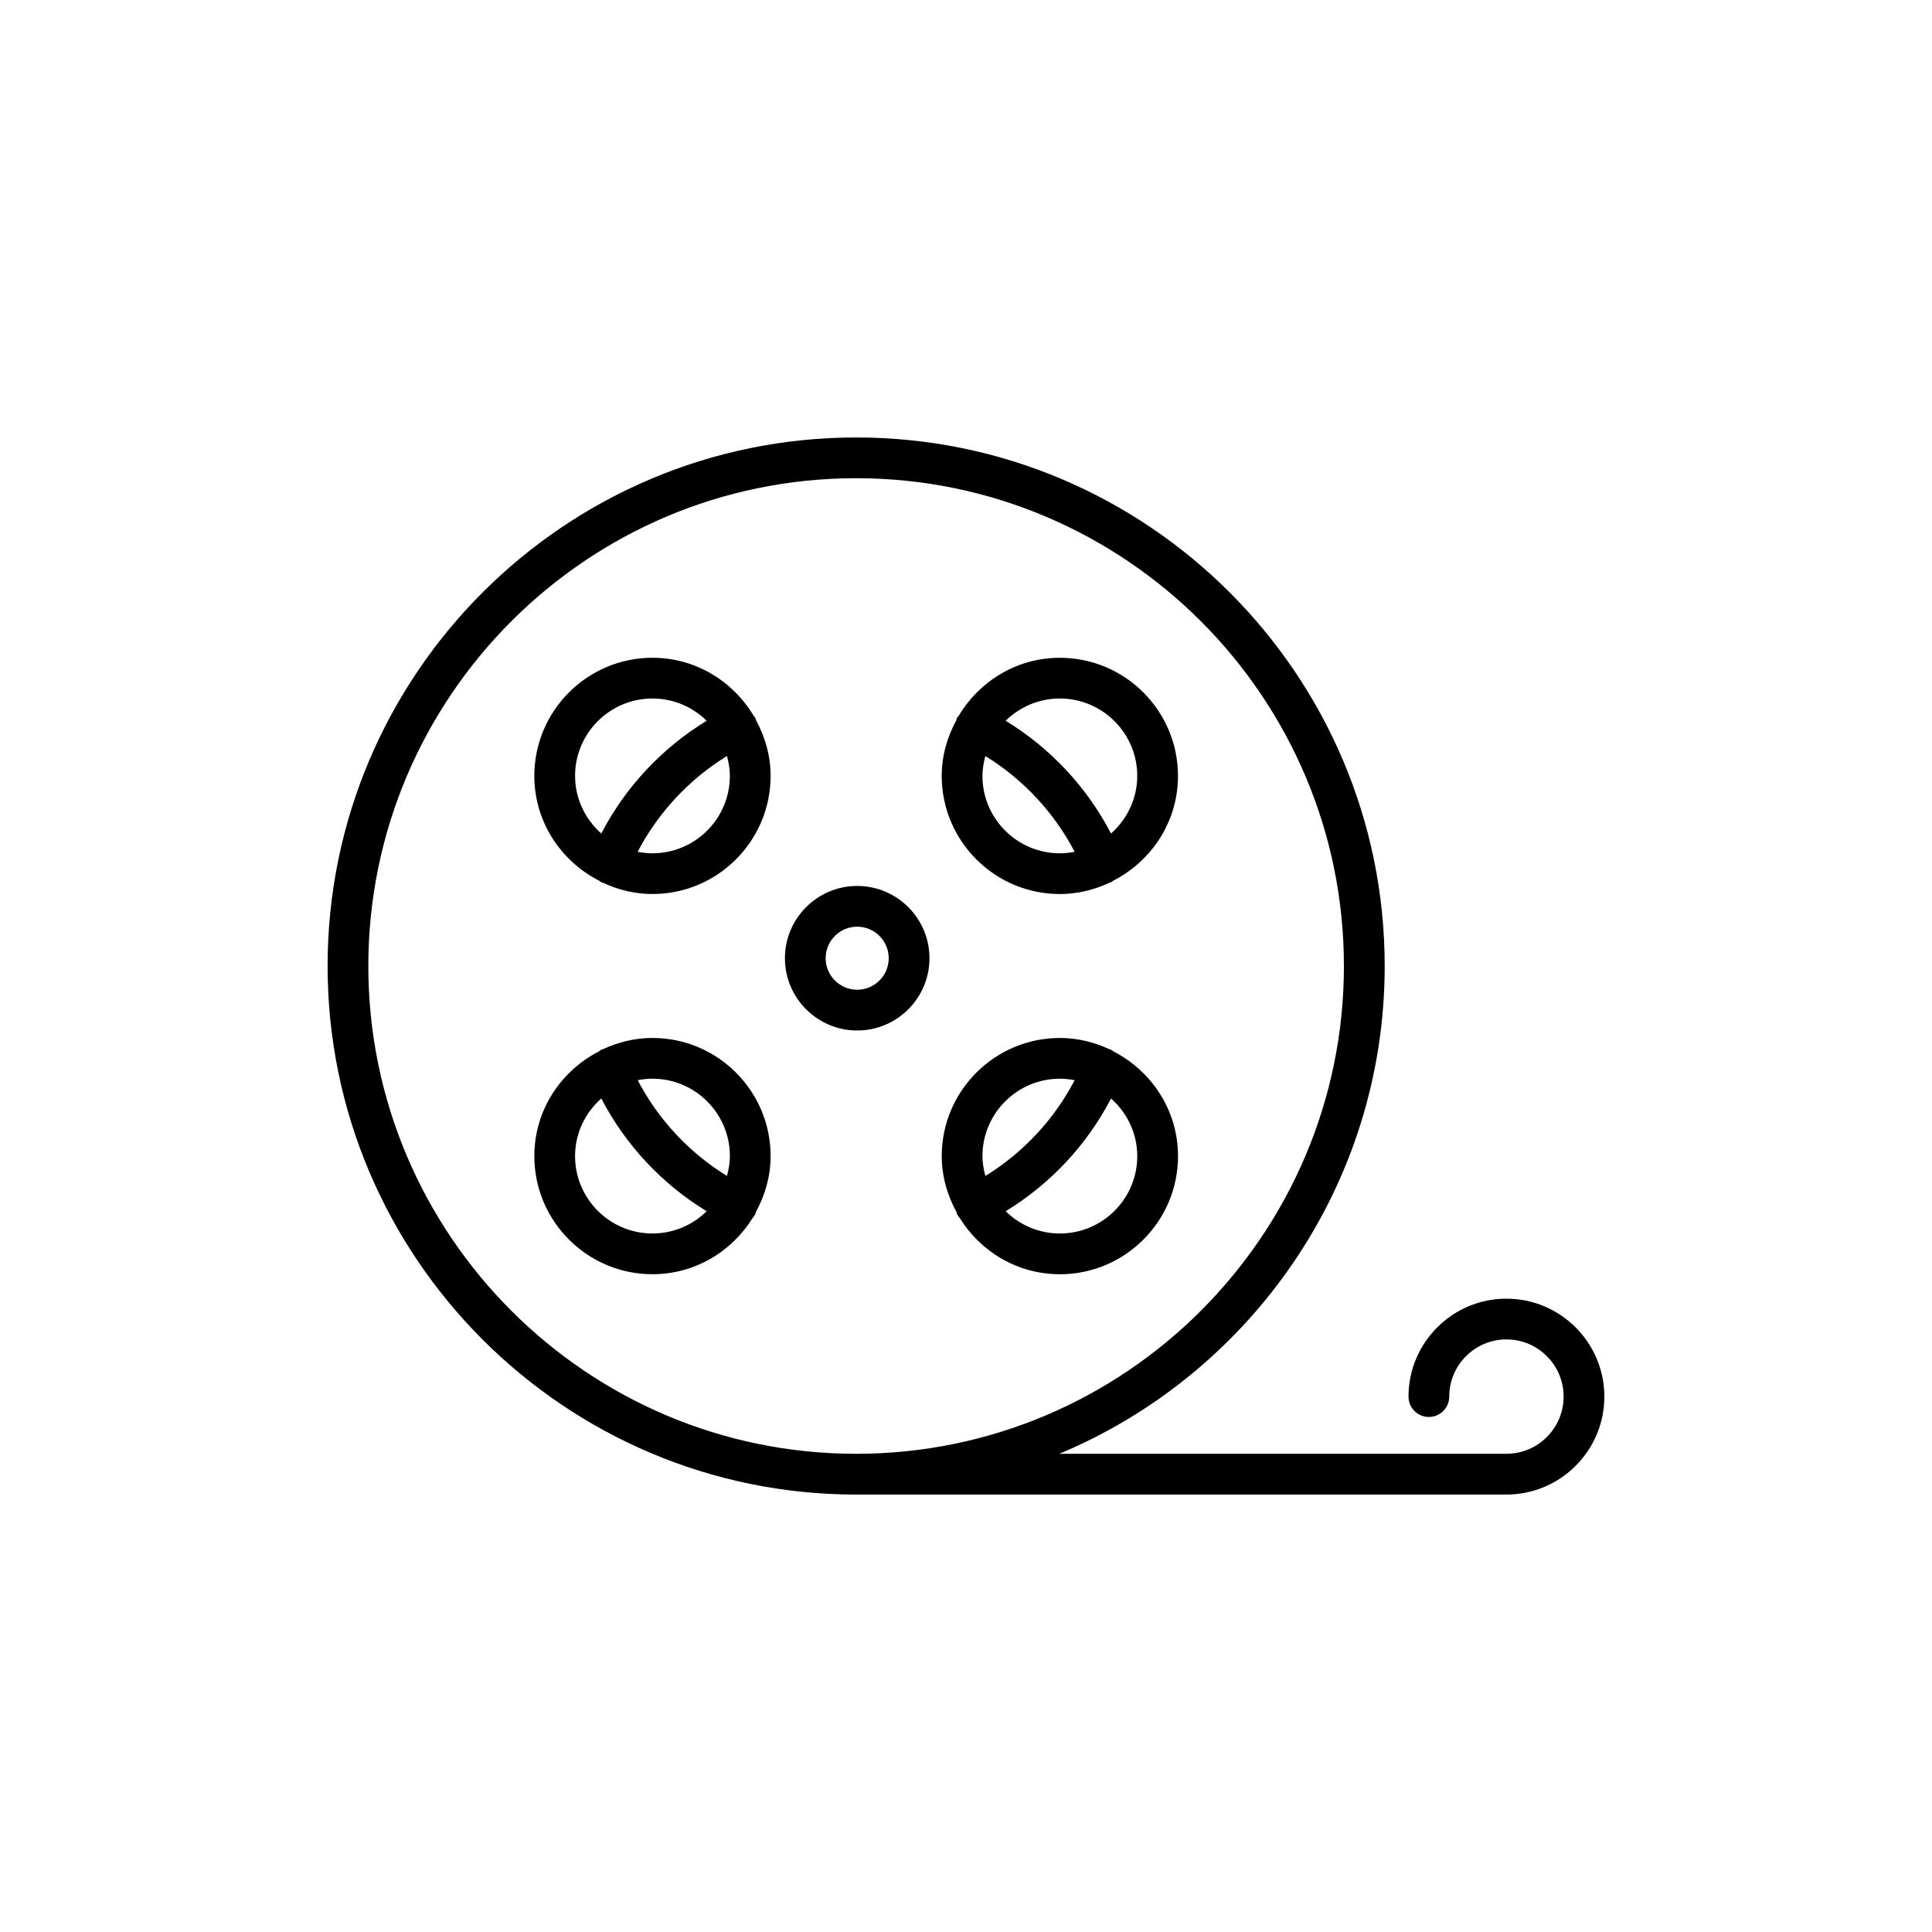
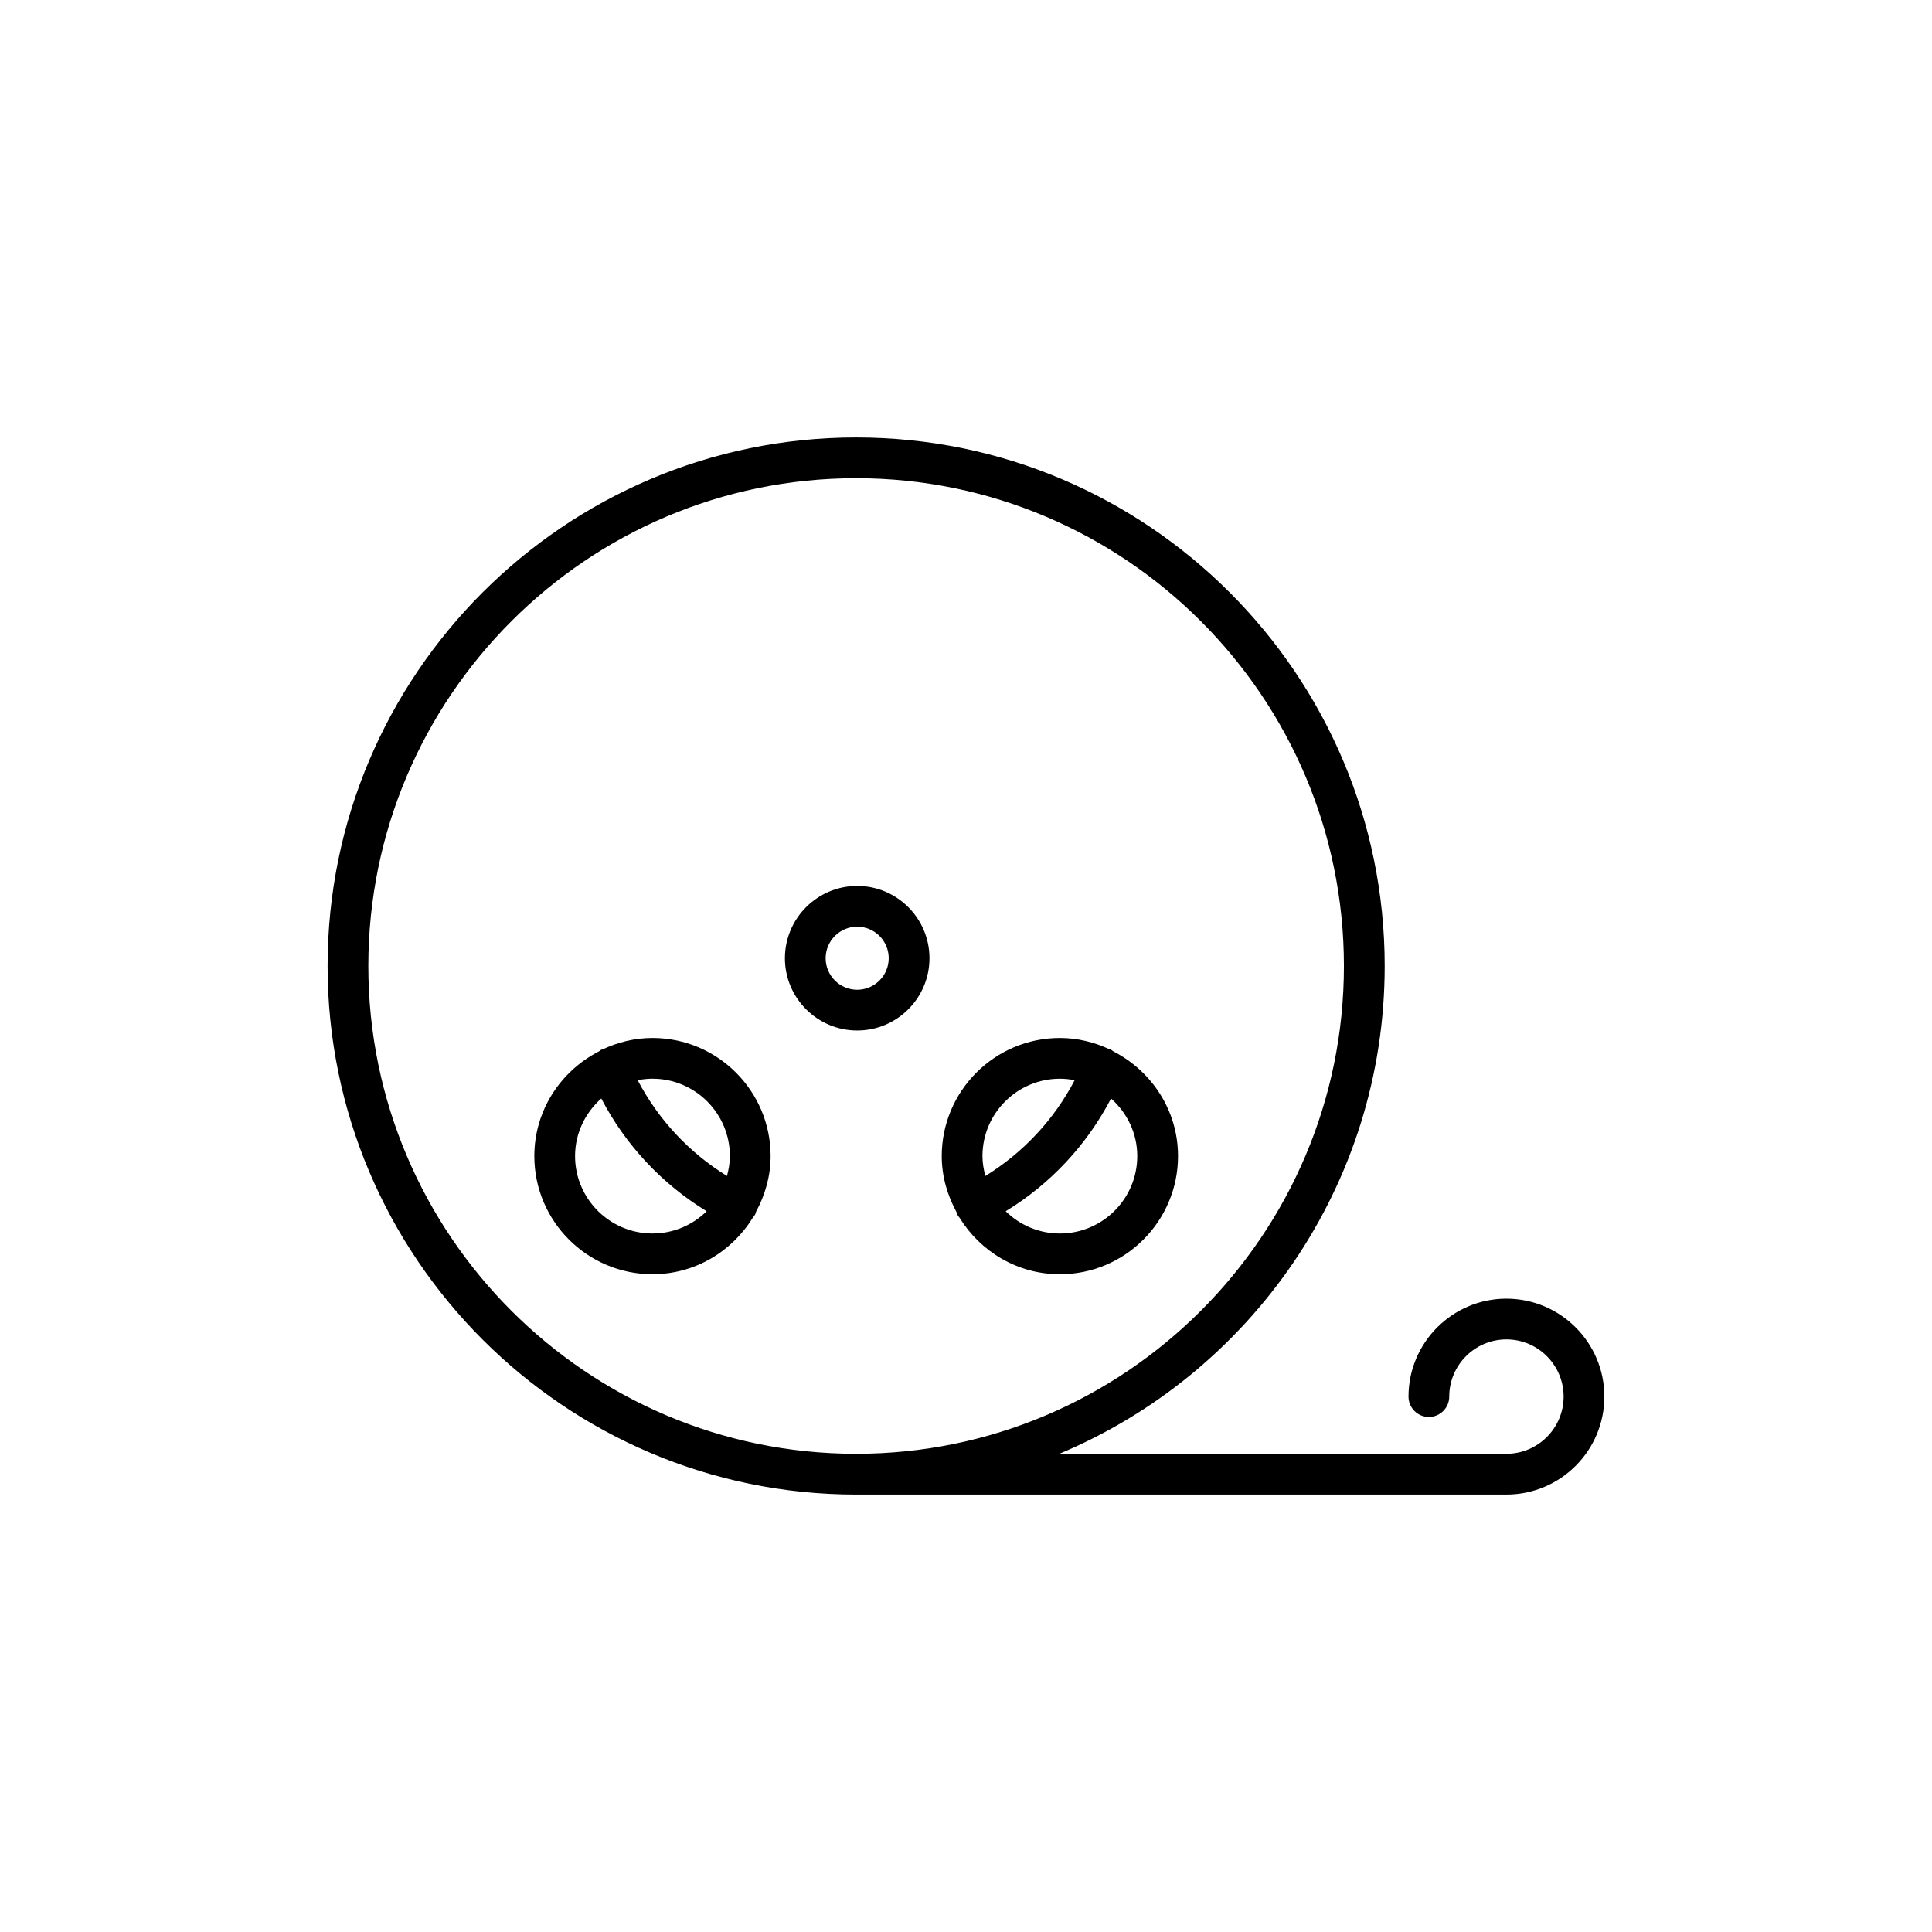
<svg xmlns="http://www.w3.org/2000/svg" fill="#000000" width="800px" height="800px" version="1.1" viewBox="144 144 512 512">
  <g>
-     <path d="m344.18 334.27c-0.121-0.246-0.332-0.406-0.488-0.625-5.473-9.141-15.375-15.332-26.781-15.332-17.262 0-31.309 14.043-31.309 31.305 0 12.152 7.035 22.598 17.18 27.781 0.242 0.148 0.426 0.359 0.699 0.469 0.086 0.035 0.176 0.023 0.262 0.051 4.016 1.879 8.449 3.004 13.168 3.004 17.262 0 31.309-14.047 31.309-31.309 0-5.383-1.492-10.379-3.894-14.805-0.066-0.176-0.059-0.363-0.145-0.539zm-27.27-5.16c5.59 0 10.656 2.262 14.359 5.898-11.859 7.238-21.516 17.566-27.922 29.883-4.227-3.762-6.949-9.18-6.949-15.273 0-11.309 9.199-20.508 20.512-20.508zm0 41.02c-1.344 0-2.652-0.148-3.926-0.398 5.457-10.426 13.637-19.199 23.668-25.379 0.453 1.691 0.773 3.434 0.773 5.266 0 11.312-9.203 20.512-20.516 20.512z" />
-     <path d="m424.87 380.93c4.719 0 9.152-1.125 13.168-3.004 0.086-0.031 0.176-0.016 0.262-0.051 0.27-0.113 0.457-0.32 0.699-0.469 10.145-5.188 17.18-15.629 17.18-27.781 0-17.262-14.047-31.305-31.309-31.305-11.406 0-21.305 6.195-26.781 15.336-0.152 0.219-0.363 0.379-0.488 0.625-0.086 0.176-0.078 0.363-0.145 0.539-2.402 4.426-3.894 9.418-3.894 14.801 0 17.262 14.047 31.309 31.309 31.309zm-20.512-31.309c0-1.832 0.32-3.574 0.77-5.266 10.031 6.18 18.211 14.953 23.668 25.379-1.273 0.25-2.582 0.398-3.926 0.398-11.312 0-20.512-9.199-20.512-20.512zm41.023 0c0 6.09-2.719 11.512-6.949 15.27-6.406-12.312-16.062-22.645-27.922-29.883 3.703-3.637 8.77-5.898 14.359-5.898 11.312 0.004 20.512 9.203 20.512 20.512z" />
    <path d="m316.91 419.07c-4.711 0-9.141 1.121-13.152 2.996-0.094 0.031-0.188 0.016-0.281 0.055-0.285 0.117-0.484 0.34-0.738 0.5-10.121 5.191-17.137 15.617-17.137 27.754 0 17.262 14.047 31.309 31.309 31.309 11.246 0 21.047-6.016 26.57-14.949 0.258-0.312 0.508-0.633 0.699-1.012 0.086-0.176 0.082-0.367 0.148-0.547 2.402-4.426 3.891-9.418 3.891-14.801 0-17.262-14.043-31.305-31.309-31.305zm20.516 31.305c0 1.832-0.32 3.578-0.77 5.266-10.031-6.18-18.211-14.953-23.664-25.379 1.273-0.246 2.578-0.398 3.922-0.398 11.309 0.004 20.512 9.203 20.512 20.512zm-41.027 0c0-6.09 2.719-11.508 6.949-15.266 6.406 12.312 16.062 22.645 27.922 29.879-3.703 3.641-8.766 5.898-14.359 5.898-11.312 0-20.512-9.199-20.512-20.512z" />
    <path d="m397.61 465.73c0.188 0.379 0.441 0.699 0.699 1.012 5.519 8.93 15.32 14.949 26.57 14.949 17.262 0 31.309-14.047 31.309-31.309 0-12.137-7.016-22.562-17.137-27.758-0.254-0.16-0.453-0.379-0.738-0.5-0.094-0.039-0.188-0.023-0.281-0.055-4.012-1.871-8.441-2.996-13.152-2.996-17.262 0-31.309 14.043-31.309 31.305 0 5.383 1.492 10.375 3.894 14.805 0.062 0.18 0.055 0.371 0.145 0.547zm27.266 5.16c-5.59 0-10.656-2.258-14.359-5.898 11.859-7.234 21.516-17.57 27.922-29.879 4.231 3.758 6.949 9.176 6.949 15.266 0 11.312-9.199 20.512-20.512 20.512zm0-41.02c1.344 0 2.652 0.148 3.922 0.398-5.457 10.43-13.633 19.199-23.664 25.379-0.453-1.691-0.77-3.438-0.77-5.269 0-11.309 9.199-20.508 20.512-20.508z" />
    <path d="m390.32 397.94c0-10.562-8.594-19.156-19.152-19.156-10.562 0-19.156 8.594-19.156 19.156 0 10.559 8.594 19.152 19.156 19.152 10.559 0 19.152-8.594 19.152-19.152zm-27.516 0c0-4.609 3.75-8.359 8.359-8.359 4.606 0 8.355 3.75 8.355 8.359 0 4.606-3.75 8.355-8.355 8.355-4.609 0-8.359-3.75-8.359-8.355z" />
    <path d="m543.22 488.16c-14.309 0-25.953 11.645-25.953 25.953 0 2.981 2.418 5.398 5.398 5.398s5.398-2.418 5.398-5.398c0-8.355 6.801-15.156 15.156-15.156 8.355 0 15.156 6.801 15.156 15.156s-6.801 15.156-15.156 15.156l-118.49 0.004c50.582-21.148 86.227-71.117 86.227-129.27 0-77.234-62.836-140.07-140.07-140.07s-140.07 62.836-140.07 140.07 62.836 140.07 140.07 140.07h172.33c14.309 0 25.953-11.645 25.953-25.953 0-14.312-11.645-25.957-25.953-25.957zm-301.61-88.16c0-71.281 57.992-129.27 129.27-129.27s129.27 57.992 129.27 129.27-57.992 129.27-129.27 129.27-129.27-57.996-129.27-129.27z" />
  </g>
</svg>